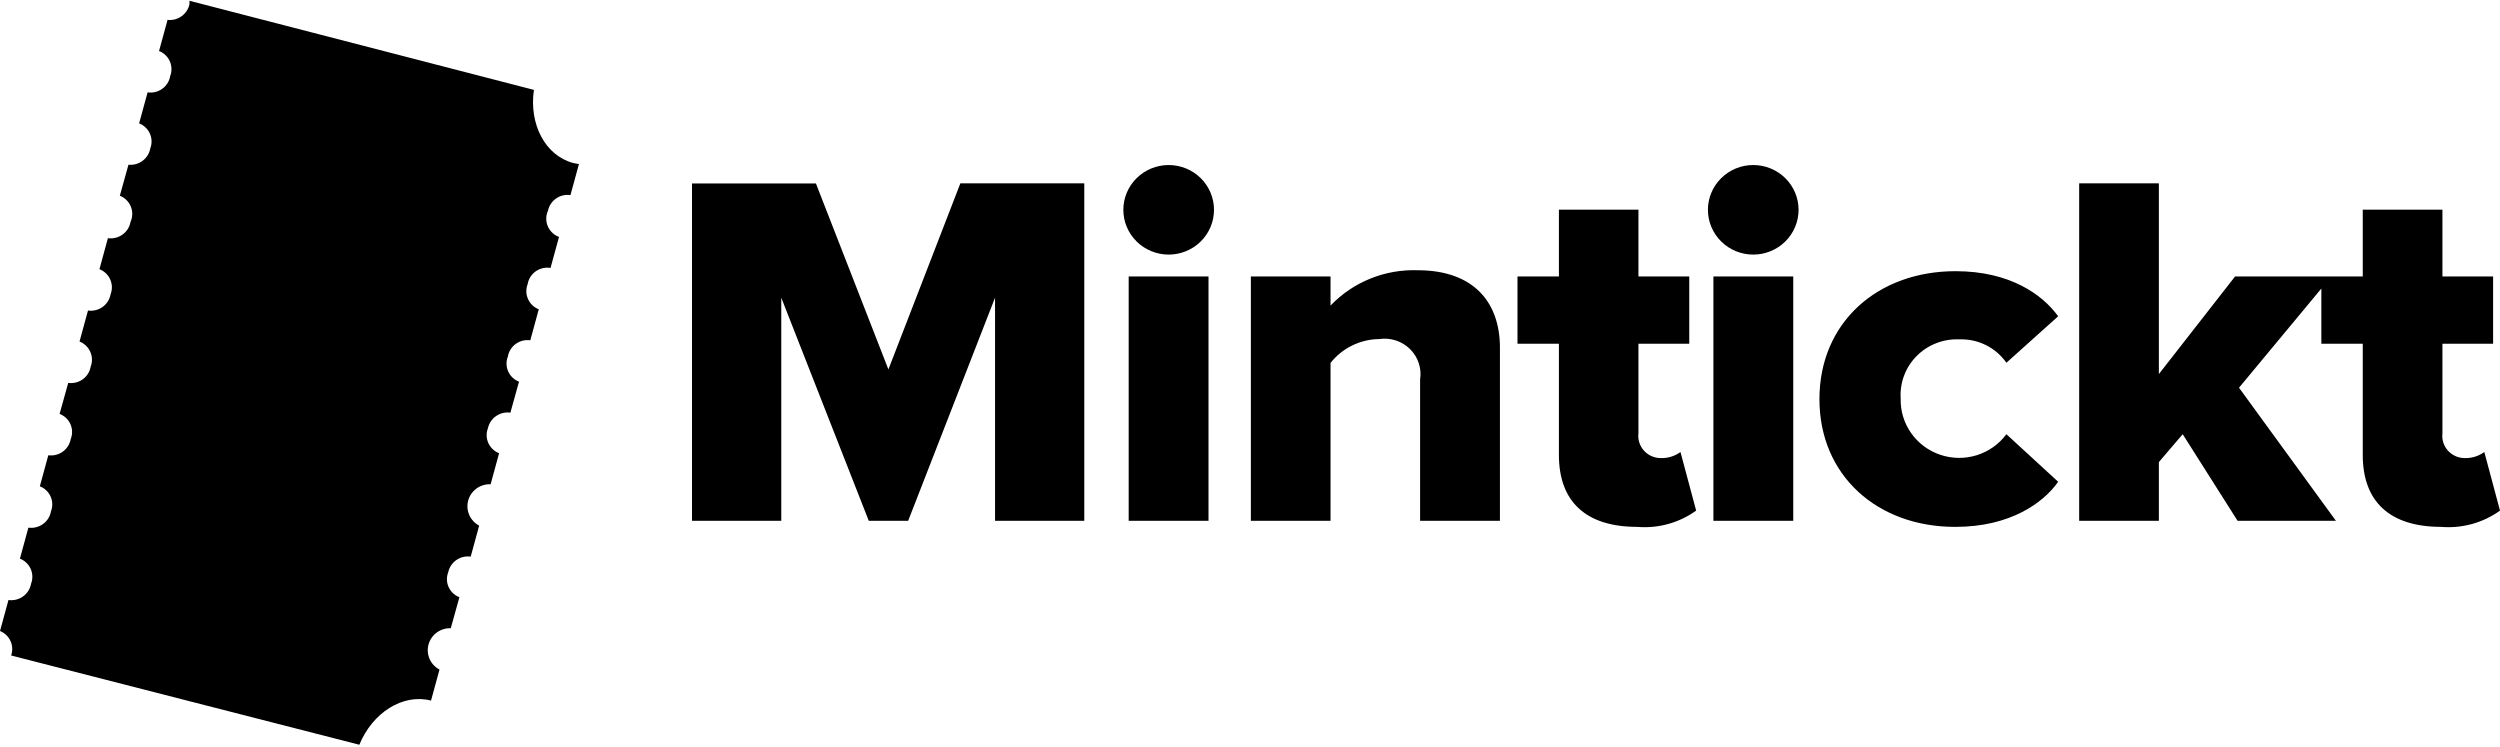
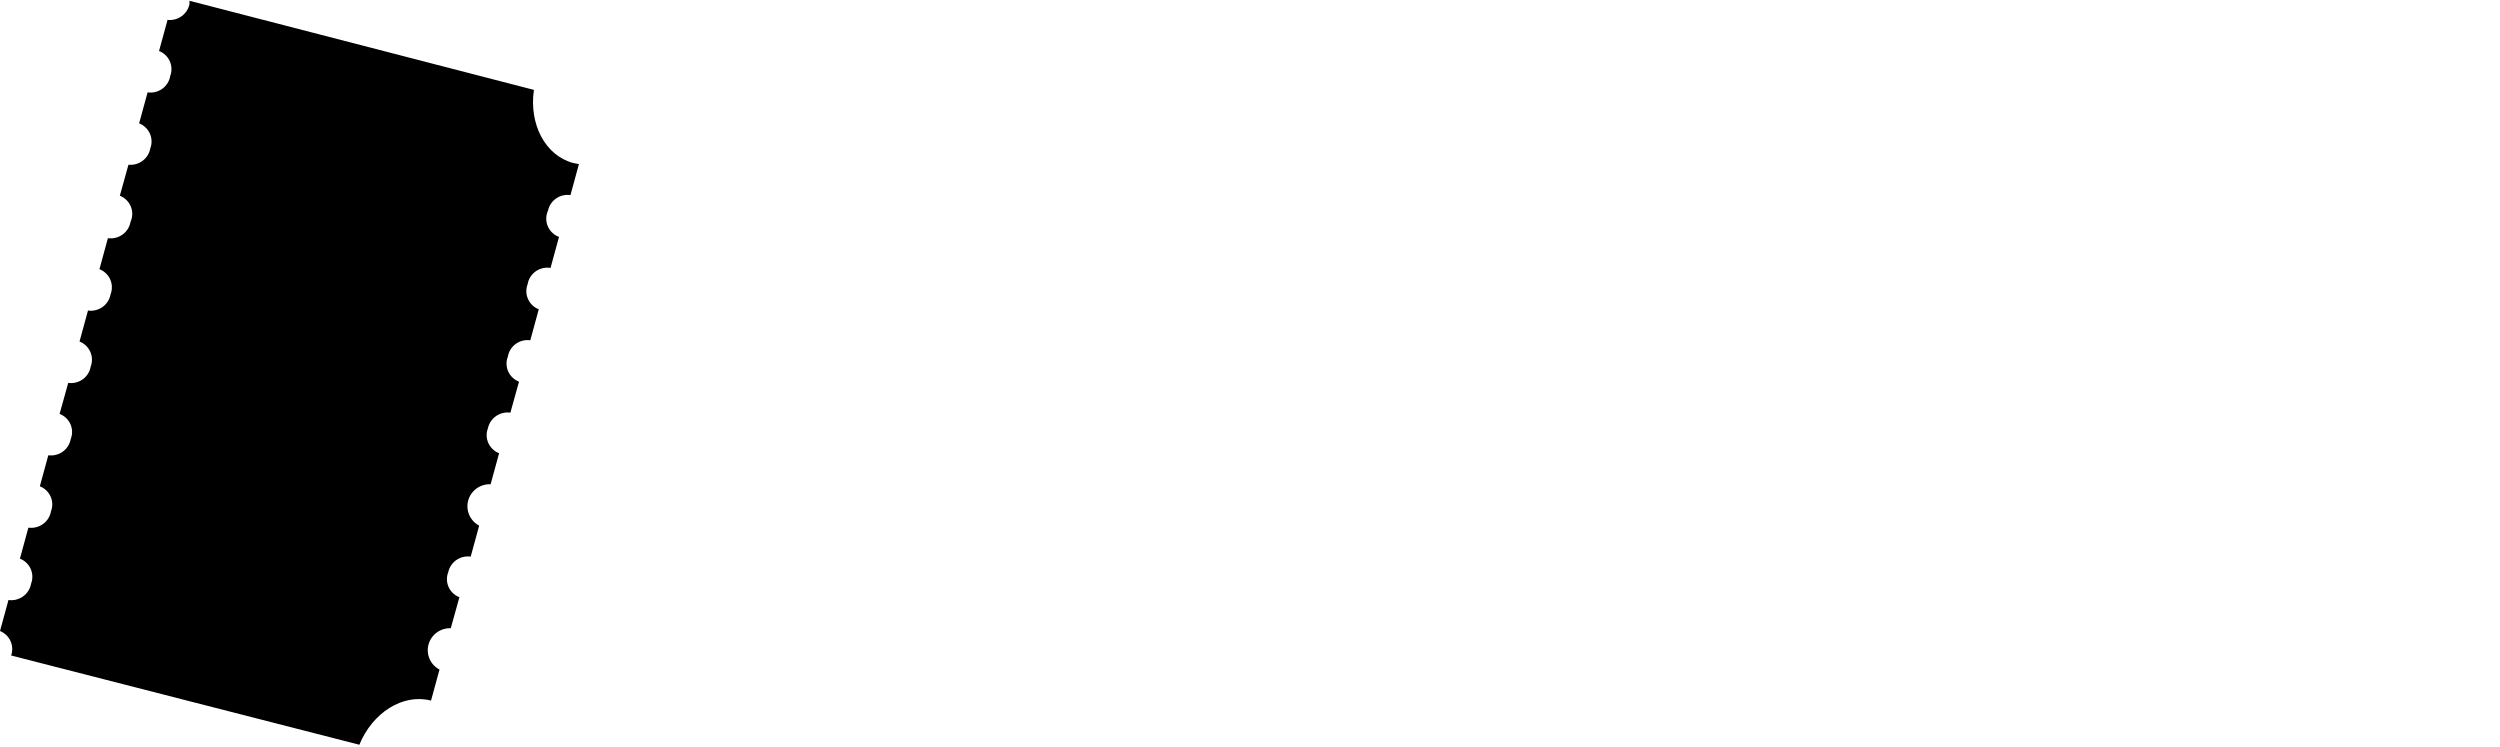
<svg xmlns="http://www.w3.org/2000/svg" width="154" height="46" viewBox="0 0 154 46" fill="currentColor">
  <g clip-path="url(#clip0_1501_29271)">
    <path fill-rule="evenodd" clip-rule="evenodd" d="M10.28 1.222C10.591 1.265 10.907 1.191 11.165 1.014C11.423 0.837 11.604 0.57 11.671 0.267C11.676 0.194 11.676 0.121 11.671 0.048L32.889 5.537C32.58 7.646 33.584 9.584 35.314 10.042L35.662 10.109L35.14 12.018C34.83 11.973 34.514 12.046 34.257 12.224C34 12.401 33.822 12.669 33.758 12.973C33.69 13.122 33.652 13.284 33.649 13.449C33.646 13.613 33.677 13.777 33.741 13.929C33.804 14.081 33.898 14.218 34.018 14.333C34.137 14.448 34.279 14.537 34.435 14.595L33.913 16.504C33.754 16.479 33.591 16.484 33.434 16.52C33.277 16.557 33.128 16.623 32.997 16.716C32.866 16.809 32.755 16.927 32.67 17.063C32.585 17.198 32.528 17.349 32.502 17.507C32.388 17.802 32.396 18.129 32.525 18.419C32.653 18.708 32.891 18.936 33.188 19.053L32.667 20.962C32.349 20.918 32.028 20.998 31.769 21.185C31.511 21.373 31.337 21.652 31.285 21.964C31.227 22.11 31.199 22.266 31.202 22.423C31.206 22.58 31.24 22.735 31.304 22.878C31.367 23.022 31.459 23.151 31.574 23.26C31.688 23.369 31.823 23.454 31.971 23.511L31.44 25.42C31.13 25.377 30.815 25.451 30.559 25.629C30.302 25.806 30.123 26.072 30.058 26.375C29.944 26.67 29.952 26.997 30.08 27.287C30.209 27.576 30.447 27.804 30.744 27.921L30.222 29.83C29.912 29.817 29.607 29.909 29.356 30.09C29.105 30.271 28.924 30.531 28.842 30.827C28.76 31.123 28.782 31.437 28.905 31.719C29.028 32.001 29.243 32.234 29.517 32.379L28.995 34.288C28.685 34.245 28.371 34.319 28.114 34.496C27.858 34.673 27.679 34.94 27.613 35.242C27.556 35.388 27.528 35.544 27.531 35.701C27.534 35.858 27.568 36.012 27.632 36.156C27.696 36.3 27.788 36.429 27.902 36.538C28.017 36.647 28.152 36.732 28.299 36.789L27.768 38.698C27.459 38.688 27.155 38.781 26.906 38.963C26.657 39.145 26.478 39.404 26.397 39.7C26.317 39.995 26.34 40.308 26.462 40.589C26.585 40.87 26.8 41.102 27.073 41.246L26.551 43.156C24.812 42.707 22.947 43.9 22.135 45.876L0.686 40.378C0.788 40.087 0.775 39.769 0.647 39.489C0.519 39.208 0.288 38.987 0 38.87L0.522 36.961C0.84 37.005 1.163 36.925 1.423 36.738C1.683 36.551 1.858 36.271 1.913 35.958C2.027 35.663 2.019 35.336 1.891 35.046C1.762 34.757 1.524 34.529 1.227 34.412L1.749 32.503C2.067 32.547 2.39 32.467 2.65 32.28C2.91 32.093 3.085 31.813 3.14 31.5C3.254 31.205 3.246 30.878 3.118 30.588C2.99 30.299 2.751 30.071 2.454 29.954L2.976 28.045C3.293 28.087 3.613 28.006 3.871 27.819C4.128 27.632 4.303 27.354 4.357 27.043C4.415 26.897 4.443 26.741 4.44 26.584C4.437 26.427 4.403 26.273 4.339 26.129C4.275 25.985 4.183 25.856 4.069 25.747C3.954 25.639 3.819 25.553 3.671 25.496L4.203 23.587C4.52 23.631 4.842 23.551 5.1 23.364C5.358 23.177 5.532 22.897 5.585 22.585C5.699 22.29 5.691 21.962 5.562 21.673C5.434 21.383 5.196 21.156 4.899 21.038L5.42 19.129C5.739 19.174 6.062 19.094 6.322 18.907C6.581 18.72 6.757 18.44 6.812 18.127C6.926 17.832 6.918 17.504 6.789 17.215C6.661 16.926 6.423 16.698 6.126 16.581L6.647 14.672C6.966 14.716 7.289 14.636 7.549 14.449C7.808 14.262 7.984 13.982 8.039 13.669C8.107 13.521 8.143 13.361 8.147 13.199C8.15 13.036 8.121 12.875 8.059 12.724C7.998 12.573 7.906 12.436 7.79 12.322C7.673 12.207 7.534 12.117 7.382 12.056L7.913 10.147C8.224 10.178 8.535 10.092 8.784 9.906C9.033 9.721 9.202 9.448 9.256 9.145C9.37 8.85 9.362 8.522 9.234 8.233C9.105 7.943 8.867 7.715 8.57 7.598L9.092 5.689C9.41 5.736 9.735 5.657 9.995 5.47C10.256 5.282 10.431 5.001 10.483 4.687C10.597 4.392 10.589 4.064 10.461 3.775C10.332 3.486 10.094 3.258 9.797 3.141L10.319 1.232L10.28 1.222Z" fill="currentColor" />
-     <path d="M66.792 32.083V11.292H59.159L54.725 22.757L50.261 11.302H42.628V32.083H48.126V18.337L53.517 32.083H55.942L61.295 18.337V32.083H66.792ZM71.99 15.683C72.731 15.683 73.441 15.393 73.965 14.875C74.488 14.358 74.783 13.656 74.783 12.925C74.783 12.193 74.488 11.491 73.965 10.974C73.441 10.457 72.731 10.166 71.99 10.166C71.25 10.166 70.54 10.457 70.016 10.974C69.492 11.491 69.198 12.193 69.198 12.925C69.198 13.656 69.492 14.358 70.016 14.875C70.54 15.393 71.25 15.683 71.99 15.683ZM74.444 32.083V17.029H69.527V32.083H74.444ZM92.396 32.083V21.42C92.396 18.642 90.802 16.647 87.324 16.647C86.325 16.613 85.33 16.789 84.405 17.165C83.48 17.54 82.647 18.105 81.961 18.824V17.029H77.053V32.083H81.961V22.356C82.318 21.903 82.774 21.536 83.294 21.282C83.814 21.027 84.386 20.892 84.966 20.886C85.31 20.835 85.66 20.865 85.99 20.973C86.319 21.081 86.618 21.265 86.863 21.508C87.108 21.751 87.291 22.048 87.397 22.375C87.504 22.701 87.532 23.048 87.478 23.387V32.083H92.396ZM100.85 32.455C102.144 32.565 103.434 32.209 104.483 31.453L103.517 27.844C103.158 28.107 102.717 28.239 102.271 28.217C102.078 28.213 101.888 28.169 101.713 28.088C101.538 28.007 101.383 27.891 101.256 27.747C101.13 27.603 101.035 27.435 100.979 27.253C100.922 27.07 100.905 26.879 100.928 26.689V21.172H104.058V17.029H100.928V12.915H96.029V17.029H93.478V21.172H96.029V28.026C96.029 30.928 97.72 32.455 100.85 32.455ZM108 15.683C108.741 15.683 109.451 15.393 109.974 14.875C110.498 14.358 110.792 13.656 110.792 12.925C110.792 12.193 110.498 11.491 109.974 10.974C109.451 10.457 108.741 10.166 108 10.166C107.259 10.166 106.549 10.457 106.026 10.974C105.502 11.491 105.208 12.193 105.208 12.925C105.208 13.656 105.502 14.358 106.026 14.875C106.549 15.393 107.259 15.683 108 15.683ZM110.464 32.083V17.029H105.546V32.083H110.464ZM120.464 32.455C123.816 32.455 125.865 30.985 126.783 29.677L123.594 26.747C123.141 27.36 122.501 27.813 121.768 28.041C121.035 28.27 120.248 28.26 119.521 28.015C118.794 27.77 118.165 27.302 117.726 26.679C117.287 26.055 117.062 25.31 117.082 24.551C117.05 24.071 117.122 23.589 117.291 23.138C117.46 22.686 117.724 22.275 118.065 21.931C118.406 21.587 118.816 21.318 119.27 21.141C119.723 20.964 120.209 20.884 120.696 20.905C121.263 20.885 121.825 21.006 122.332 21.258C122.839 21.51 123.273 21.884 123.594 22.346L126.783 19.483C125.816 18.146 123.816 16.705 120.464 16.705C115.633 16.705 112.077 19.883 112.077 24.589C112.077 29.295 115.652 32.455 120.425 32.455H120.464ZM143.894 32.083L137.923 23.883L143.614 17.029H137.681L132.986 23.043V11.292H128.077V32.083H132.986V28.465L134.454 26.747L137.836 32.083H143.894ZM150.367 32.455C151.661 32.565 152.951 32.209 154 31.453L153.034 27.844C152.674 28.107 152.234 28.239 151.787 28.217C151.595 28.211 151.407 28.167 151.233 28.085C151.06 28.004 150.905 27.887 150.78 27.744C150.654 27.6 150.56 27.432 150.504 27.25C150.448 27.069 150.431 26.878 150.454 26.689V21.172H153.575V17.029H150.454V12.915H145.546V17.029H142.995V21.172H145.546V28.026C145.546 30.928 147.237 32.455 150.377 32.455H150.367Z" fill="currentColor" />
  </g>
  <defs>
    <clipPath id="clip0_1501_29271">
      <rect width="154" height="46" fill="currentColor" />
    </clipPath>
  </defs>
</svg>